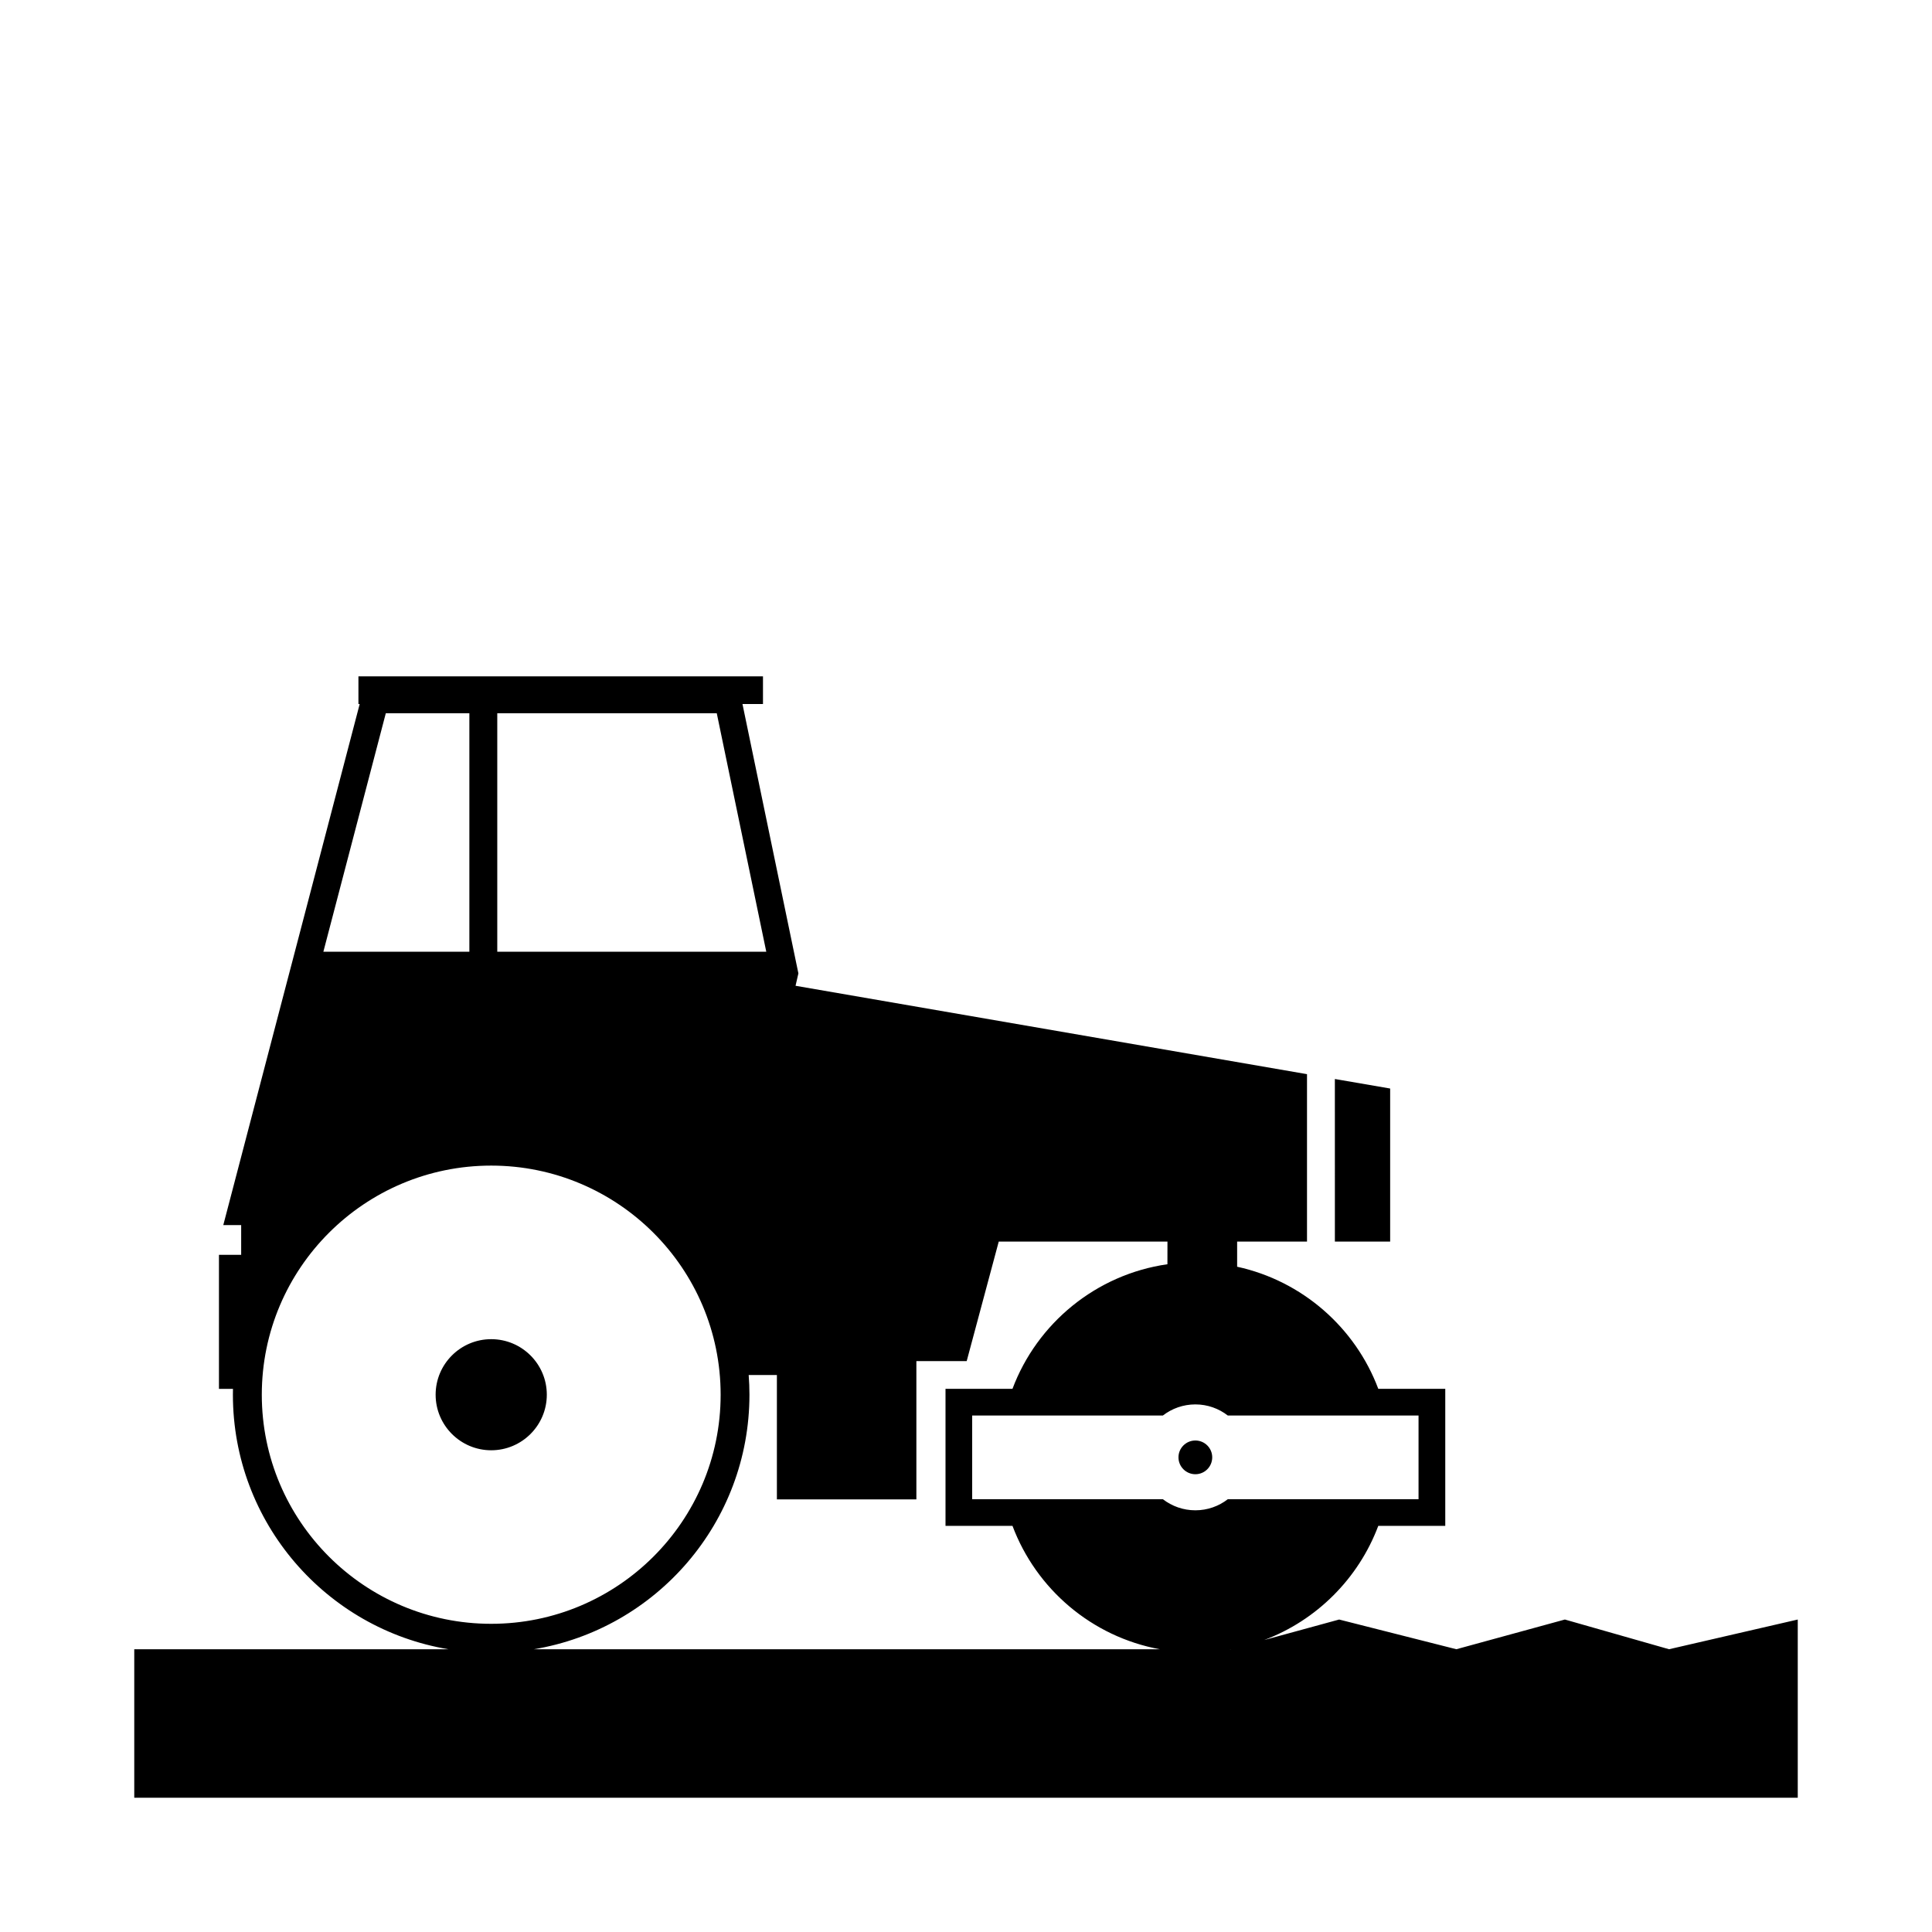
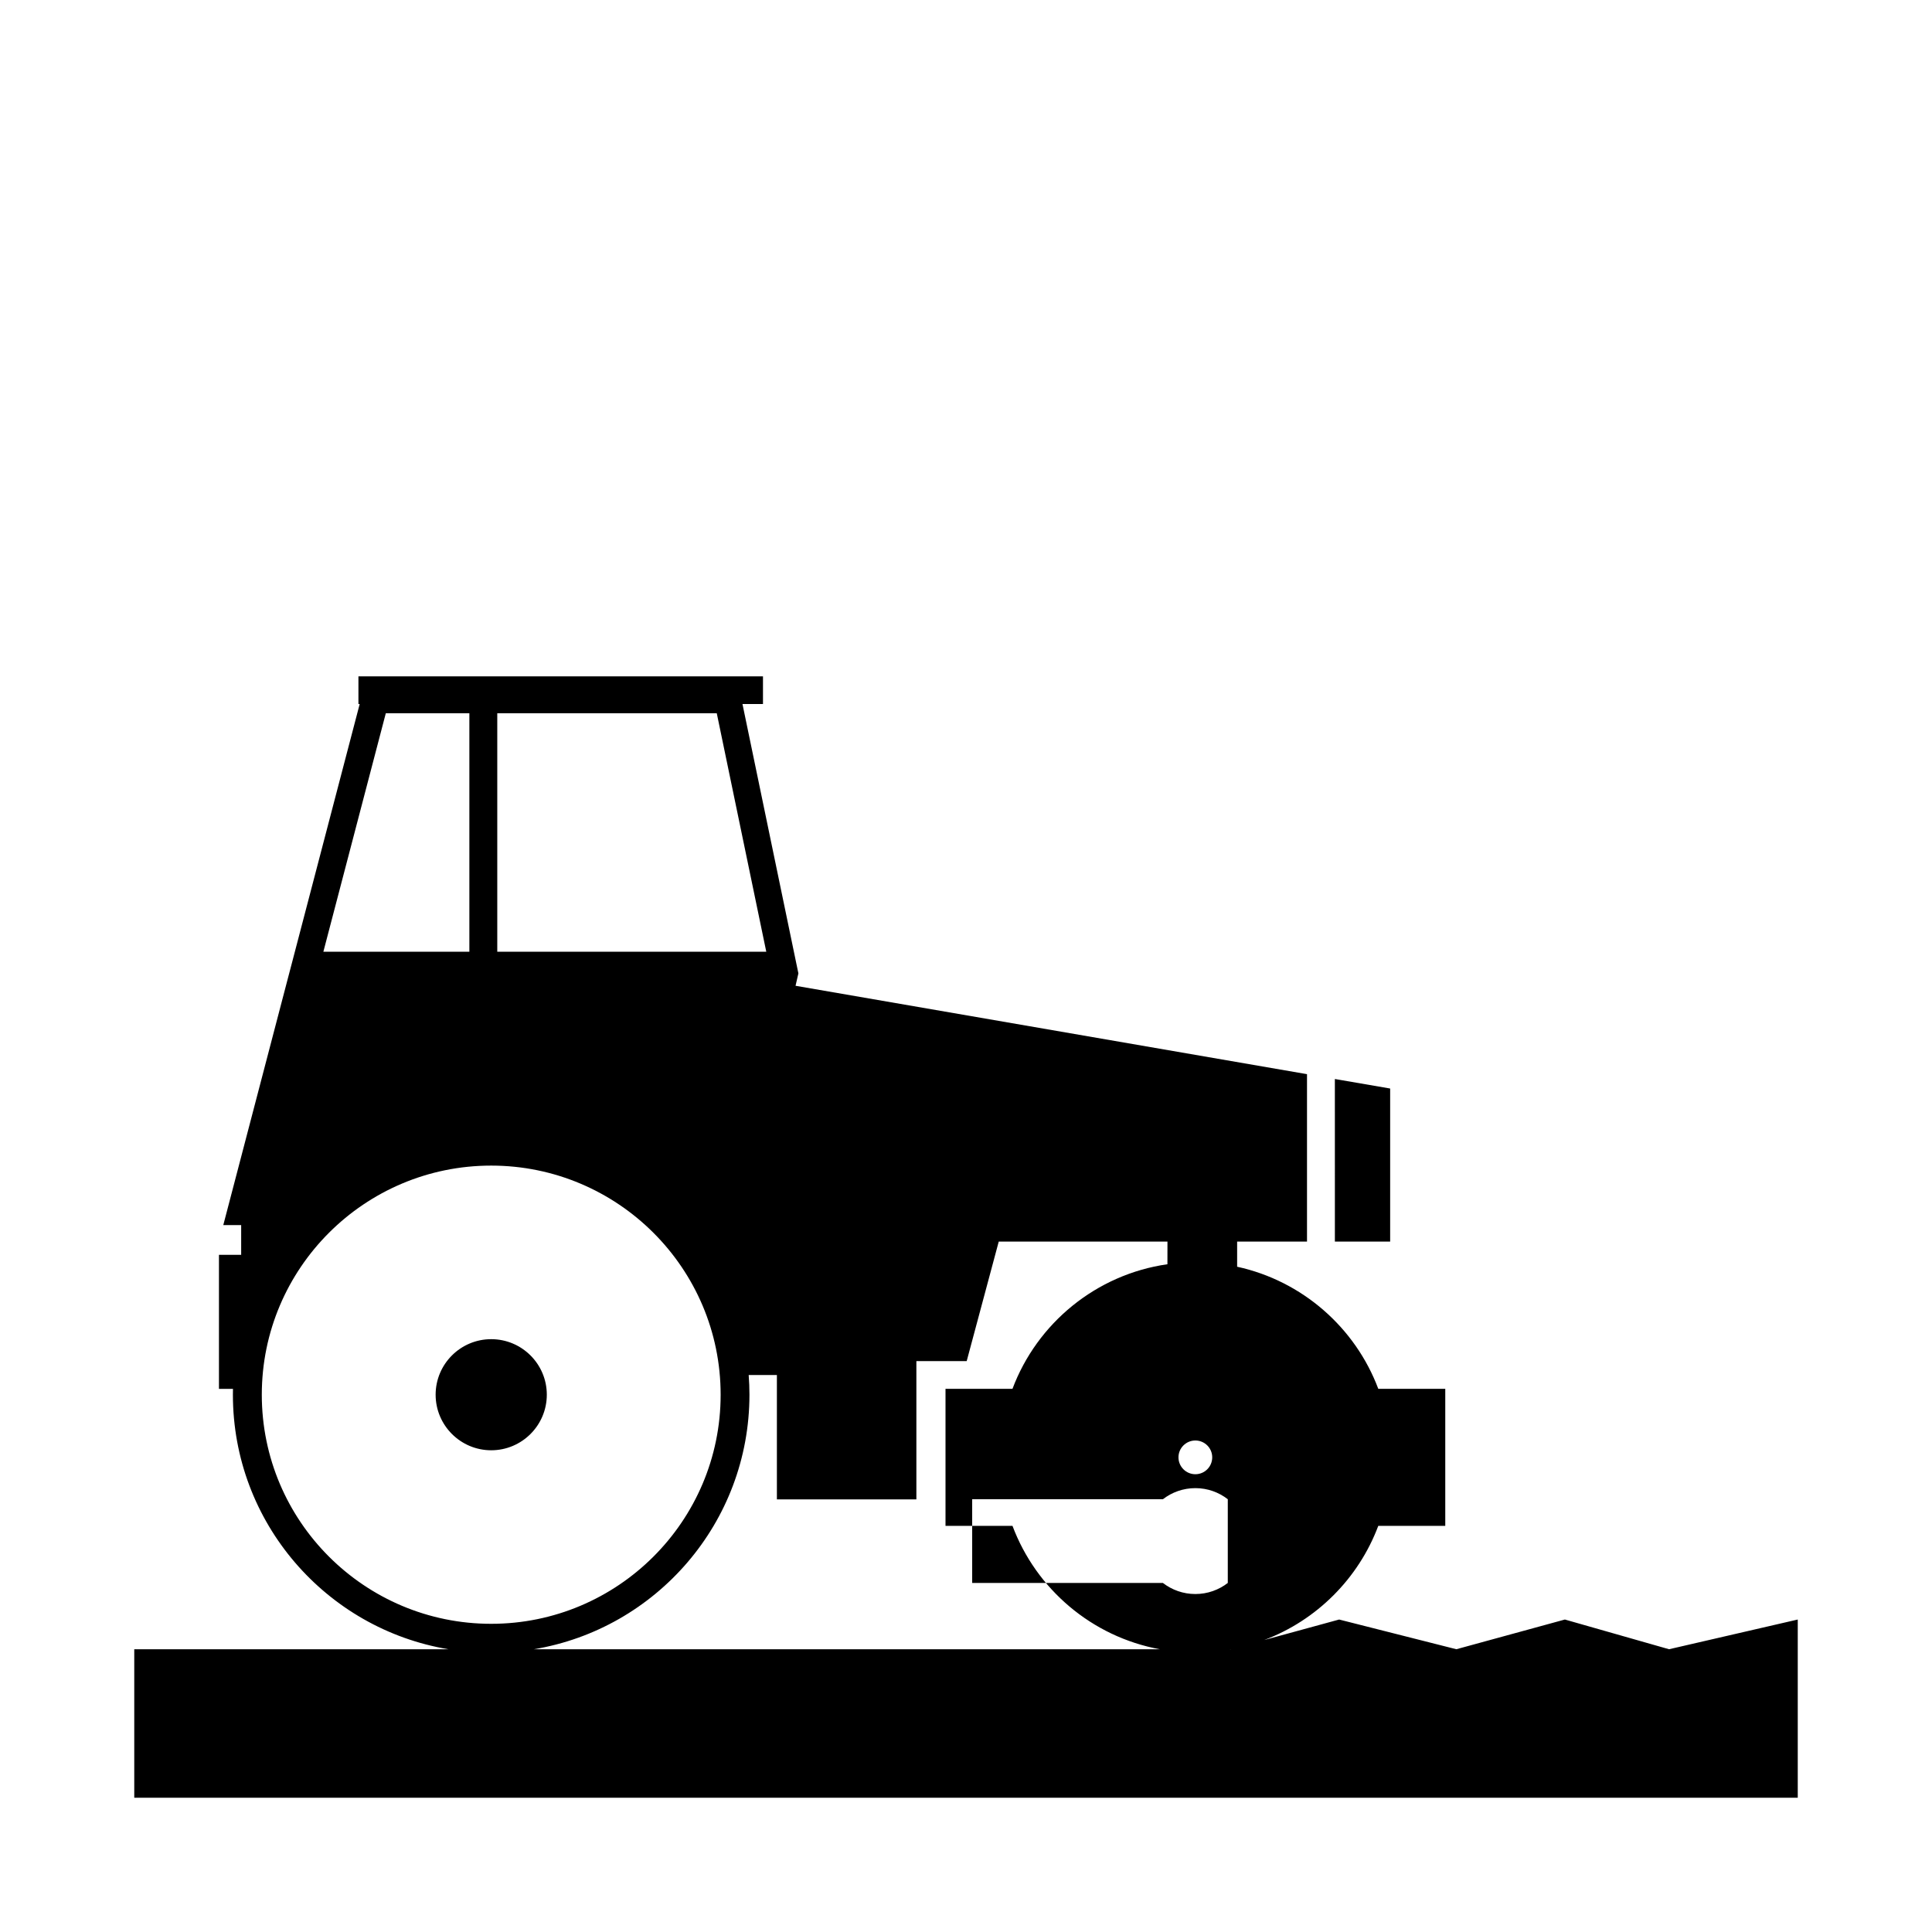
<svg xmlns="http://www.w3.org/2000/svg" fill="#000000" width="800px" height="800px" version="1.1" viewBox="144 144 512 512">
-   <path d="m179.58 620.42v-39.355h83.258c-32.402-5.394-57.117-33.562-57.117-67.457 0-0.516 0.008-1.031 0.02-1.543h-3.715v-35.52h5.887v-7.887h-4.738l16.883-64.5 1.371-5.215 17.891-68.363h-0.332v-7.332h107.21v7.332h-5.434l14.191 68.363 0.629 3.019-0.508 2.195-0.105 0.457-0.141 0.629 135.54 23.422v44.367h-18.516v6.664c17.254 3.758 31.309 16.121 37.406 32.359h17.75v36.316h-17.754c-5.238 13.938-16.309 25.012-30.238 30.254l19.867-5.434 31.062 7.871 28.762-7.871 27.609 7.871 34.105-7.871v47.227zm232.74-72.047h-17.75v-36.316h17.746c6.527-17.375 22.152-30.312 41.066-33.02l0.008-6.004h-44.711l-8.492 31.668h-13.336v36.652h-36.965v-32.953h-7.477c0.133 1.715 0.203 3.453 0.203 5.207 0 33.895-24.719 62.062-57.117 67.457h165.85c-18-3.316-32.734-15.938-39.023-32.691zm57.797 32.691-0.234 0.066c0.117-0.02 0.234-0.043 0.355-0.066zm-135.14-67.449c0-33.52-27.273-60.719-60.809-60.719s-60.789 27.199-60.789 60.719c0 33.52 27.254 60.711 60.789 60.711s60.809-27.191 60.809-60.711zm134.4 27.695h50.551v-22.188h-50.551c-2.379-1.84-5.359-2.941-8.594-2.941-3.238 0-6.227 1.102-8.602 2.941h-50.543v22.188h50.543c2.383 1.84 5.363 2.934 8.602 2.934 3.234 0 6.215-1.094 8.594-2.934zm-13.07-11.102c0-2.461 2.012-4.461 4.477-4.461 2.469 0 4.469 2 4.469 4.461 0 2.477-2 4.477-4.469 4.477-2.465 0-4.477-2-4.477-4.477zm-196.86-16.598c0-8.125 6.609-14.715 14.73-14.715 8.125 0 14.734 6.59 14.734 14.715 0 8.129-6.609 14.727-14.734 14.727-8.121 0-14.73-6.598-14.73-14.727zm238.31-40.578-0.004-43.082 1.742 0.297 12.91 2.223v40.562zm-229.37-76.809v-63.203h-22.145l-16.547 63.203zm78.684 0-13.121-63.203h-58.168v63.203z" fill-rule="evenodd" />
+   <path d="m179.58 620.42v-39.355h83.258c-32.402-5.394-57.117-33.562-57.117-67.457 0-0.516 0.008-1.031 0.02-1.543h-3.715v-35.52h5.887v-7.887h-4.738l16.883-64.5 1.371-5.215 17.891-68.363h-0.332v-7.332h107.21v7.332h-5.434l14.191 68.363 0.629 3.019-0.508 2.195-0.105 0.457-0.141 0.629 135.54 23.422v44.367h-18.516v6.664c17.254 3.758 31.309 16.121 37.406 32.359h17.75v36.316h-17.754c-5.238 13.938-16.309 25.012-30.238 30.254l19.867-5.434 31.062 7.871 28.762-7.871 27.609 7.871 34.105-7.871v47.227zm232.74-72.047h-17.75v-36.316h17.746c6.527-17.375 22.152-30.312 41.066-33.02l0.008-6.004h-44.711l-8.492 31.668h-13.336v36.652h-36.965v-32.953h-7.477c0.133 1.715 0.203 3.453 0.203 5.207 0 33.895-24.719 62.062-57.117 67.457h165.85c-18-3.316-32.734-15.938-39.023-32.691zm57.797 32.691-0.234 0.066c0.117-0.02 0.234-0.043 0.355-0.066zm-135.14-67.449c0-33.52-27.273-60.719-60.809-60.719s-60.789 27.199-60.789 60.719c0 33.52 27.254 60.711 60.789 60.711s60.809-27.191 60.809-60.711zm134.4 27.695h50.551h-50.551c-2.379-1.84-5.359-2.941-8.594-2.941-3.238 0-6.227 1.102-8.602 2.941h-50.543v22.188h50.543c2.383 1.84 5.363 2.934 8.602 2.934 3.234 0 6.215-1.094 8.594-2.934zm-13.07-11.102c0-2.461 2.012-4.461 4.477-4.461 2.469 0 4.469 2 4.469 4.461 0 2.477-2 4.477-4.469 4.477-2.465 0-4.477-2-4.477-4.477zm-196.86-16.598c0-8.125 6.609-14.715 14.73-14.715 8.125 0 14.734 6.59 14.734 14.715 0 8.129-6.609 14.727-14.734 14.727-8.121 0-14.73-6.598-14.73-14.727zm238.31-40.578-0.004-43.082 1.742 0.297 12.91 2.223v40.562zm-229.37-76.809v-63.203h-22.145l-16.547 63.203zm78.684 0-13.121-63.203h-58.168v63.203z" fill-rule="evenodd" />
</svg>